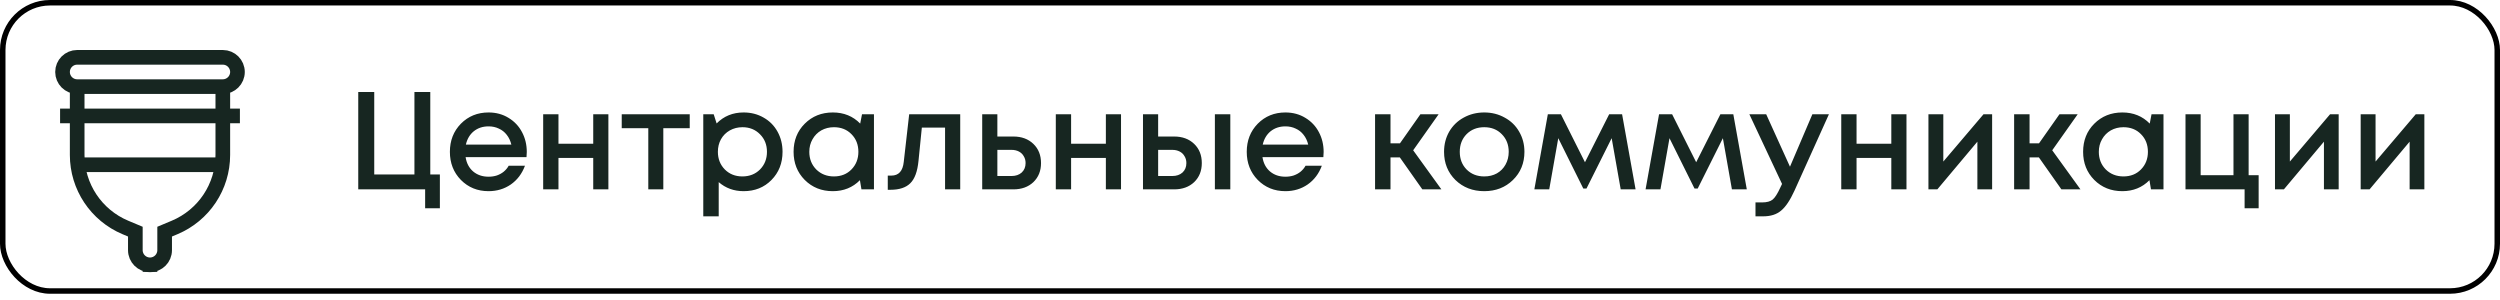
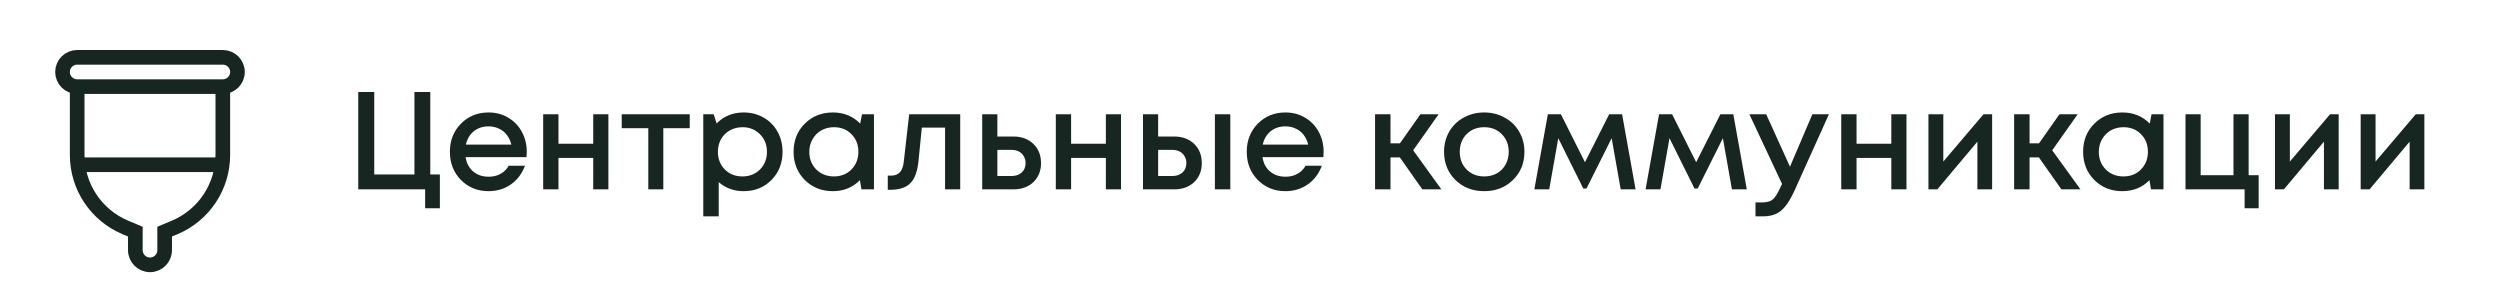
<svg xmlns="http://www.w3.org/2000/svg" width="400" height="48" viewBox="0 0 400 48" fill="none">
-   <rect x="0.439" y="0.439" width="399.122" height="46.122" rx="7.561" stroke="black" stroke-width="0.878" />
  <path d="M68.845 27.918H70.38V33.324H68.022V30.298H57.32V14.724H59.879V27.918H66.309V14.724H68.845V27.918ZM84.285 24.313C84.285 24.536 84.271 24.81 84.241 25.136H74.496C74.644 26.101 75.045 26.864 75.697 27.428C76.365 27.992 77.188 28.273 78.167 28.273C78.642 28.273 79.087 28.207 79.502 28.073C79.917 27.925 80.281 27.725 80.592 27.473C80.918 27.206 81.185 26.887 81.393 26.516H83.996C83.522 27.791 82.765 28.793 81.727 29.519C80.689 30.231 79.502 30.587 78.167 30.587C76.402 30.587 74.926 29.987 73.739 28.785C72.568 27.584 71.982 26.086 71.982 24.291C71.982 22.496 72.568 20.998 73.739 19.797C74.926 18.595 76.402 17.994 78.167 17.994C79.368 17.994 80.436 18.284 81.371 18.862C82.305 19.426 83.025 20.19 83.529 21.154C84.033 22.103 84.285 23.156 84.285 24.313ZM78.167 20.219C77.247 20.219 76.461 20.479 75.808 20.998C75.171 21.517 74.748 22.229 74.54 23.134H81.816C81.667 22.526 81.423 22.007 81.082 21.576C80.74 21.131 80.318 20.798 79.813 20.575C79.324 20.338 78.775 20.219 78.167 20.219ZM94.917 18.284H97.342V30.298H94.917V25.27H89.355V30.298H86.908V18.284H89.355V23H94.917V18.284ZM110.357 18.284V20.509H106.13V30.298H103.727V20.509H99.477V18.284H110.357ZM118.977 17.994C120.163 17.994 121.231 18.269 122.18 18.818C123.13 19.352 123.871 20.101 124.405 21.065C124.939 22.029 125.206 23.104 125.206 24.291C125.206 26.101 124.613 27.606 123.426 28.807C122.255 29.994 120.771 30.587 118.977 30.587C117.434 30.587 116.106 30.105 114.994 29.141V34.614H112.524V18.284H114.193L114.66 19.752C115.817 18.58 117.256 17.994 118.977 17.994ZM115.973 27.116C116.715 27.858 117.649 28.229 118.776 28.229C119.918 28.229 120.86 27.858 121.602 27.116C122.344 26.36 122.714 25.418 122.714 24.291C122.714 23.164 122.344 22.229 121.602 21.488C120.86 20.731 119.926 20.353 118.799 20.353C118.057 20.353 117.382 20.523 116.774 20.864C116.166 21.206 115.691 21.68 115.35 22.288C115.024 22.882 114.861 23.549 114.861 24.291C114.861 25.418 115.231 26.36 115.973 27.116ZM137.921 18.284H139.834V30.298H137.832L137.587 28.83C136.43 30.001 134.984 30.587 133.248 30.587C131.453 30.587 129.955 29.987 128.754 28.785C127.567 27.584 126.974 26.086 126.974 24.291C126.974 22.481 127.567 20.983 128.754 19.797C129.955 18.595 131.453 17.994 133.248 17.994C135.013 17.994 136.474 18.588 137.631 19.774L137.921 18.284ZM130.601 27.116C131.357 27.858 132.299 28.229 133.426 28.229C134.568 28.229 135.503 27.858 136.23 27.116C136.971 26.36 137.342 25.418 137.342 24.291C137.342 23.149 136.971 22.207 136.23 21.465C135.503 20.724 134.568 20.353 133.426 20.353C132.685 20.353 132.01 20.523 131.402 20.864C130.808 21.206 130.341 21.68 130 22.288C129.659 22.882 129.488 23.549 129.488 24.291C129.488 25.418 129.859 26.36 130.601 27.116ZM145.469 18.284H153.635V30.298H151.21V20.42H147.494L146.96 25.737C146.797 27.428 146.359 28.622 145.647 29.319C144.95 30.016 143.89 30.365 142.466 30.365H142.043V28.095H142.621C143.793 28.095 144.453 27.361 144.602 25.893L145.469 18.284ZM162.136 21.843C163.457 21.843 164.524 22.237 165.34 23.023C166.156 23.809 166.564 24.832 166.564 26.093C166.564 27.339 166.156 28.355 165.34 29.141C164.524 29.912 163.457 30.298 162.136 30.298H157.153V18.284H159.578V21.843H162.136ZM161.847 28.162C162.515 28.162 163.056 27.977 163.471 27.606C163.887 27.22 164.094 26.716 164.094 26.093C164.094 25.678 163.998 25.314 163.805 25.003C163.627 24.677 163.368 24.424 163.026 24.246C162.685 24.068 162.292 23.979 161.847 23.979H159.578V28.162H161.847ZM176.939 18.284H179.364V30.298H176.939V25.27H171.376V30.298H168.929V18.284H171.376V23H176.939V18.284ZM187.862 21.843C189.182 21.843 190.25 22.237 191.066 23.023C191.881 23.809 192.289 24.832 192.289 26.093C192.289 27.339 191.881 28.355 191.066 29.141C190.25 29.912 189.182 30.298 187.862 30.298H182.878V18.284H185.303V21.843H187.862ZM194.381 18.284H196.85V30.298H194.381V18.284ZM187.573 28.162C188.24 28.162 188.781 27.977 189.197 27.606C189.612 27.22 189.82 26.716 189.82 26.093C189.82 25.678 189.723 25.314 189.53 25.003C189.352 24.677 189.093 24.424 188.752 24.246C188.411 24.068 188.018 23.979 187.573 23.979H185.303V28.162H187.573ZM211.782 24.313C211.782 24.536 211.768 24.81 211.738 25.136H201.993C202.141 26.101 202.542 26.864 203.194 27.428C203.862 27.992 204.685 28.273 205.664 28.273C206.139 28.273 206.584 28.207 206.999 28.073C207.414 27.925 207.778 27.725 208.089 27.473C208.415 27.206 208.682 26.887 208.89 26.516H211.493C211.018 27.791 210.262 28.793 209.224 29.519C208.185 30.231 206.999 30.587 205.664 30.587C203.899 30.587 202.423 29.987 201.236 28.785C200.065 27.584 199.479 26.086 199.479 24.291C199.479 22.496 200.065 20.998 201.236 19.797C202.423 18.595 203.899 17.994 205.664 17.994C206.865 17.994 207.933 18.284 208.868 18.862C209.802 19.426 210.522 20.19 211.026 21.154C211.53 22.103 211.782 23.156 211.782 24.313ZM205.664 20.219C204.744 20.219 203.958 20.479 203.305 20.998C202.668 21.517 202.245 22.229 202.037 23.134H209.313C209.164 22.526 208.92 22.007 208.578 21.576C208.237 21.131 207.815 20.798 207.31 20.575C206.821 20.338 206.272 20.219 205.664 20.219ZM227.575 30.298L223.971 25.181H222.48V30.298H220.01V18.284H222.48V22.934H223.993L227.263 18.284H230.178L226.107 24.046L230.623 30.298H227.575ZM242.062 28.807C240.846 29.994 239.318 30.587 237.479 30.587C235.639 30.587 234.104 29.994 232.873 28.807C231.657 27.606 231.049 26.101 231.049 24.291C231.049 23.104 231.323 22.029 231.872 21.065C232.436 20.101 233.207 19.352 234.186 18.818C235.18 18.269 236.277 17.994 237.479 17.994C238.68 17.994 239.77 18.269 240.749 18.818C241.743 19.352 242.514 20.101 243.063 21.065C243.627 22.029 243.909 23.104 243.909 24.291C243.909 26.101 243.293 27.606 242.062 28.807ZM237.479 28.229C238.235 28.229 238.91 28.066 239.503 27.739C240.097 27.398 240.556 26.931 240.883 26.338C241.224 25.73 241.395 25.047 241.395 24.291C241.395 23.149 241.024 22.207 240.282 21.465C239.555 20.724 238.621 20.353 237.479 20.353C236.337 20.353 235.395 20.724 234.653 21.465C233.926 22.207 233.563 23.149 233.563 24.291C233.563 25.433 233.926 26.375 234.653 27.116C235.395 27.858 236.337 28.229 237.479 28.229ZM261.693 30.298H259.313L257.866 22.11L253.839 30.165H253.328L249.323 22.11L247.877 30.298H245.496L247.654 18.284H249.746L253.595 25.959L257.466 18.284H259.535L261.693 30.298ZM279.488 30.298H277.107L275.661 22.11L271.634 30.165H271.122L267.118 22.11L265.671 30.298H263.291L265.449 18.284H267.54L271.389 25.959L275.261 18.284H277.33L279.488 30.298ZM289.978 18.284H292.626L287.108 30.521C286.411 32.048 285.699 33.109 284.972 33.702C284.26 34.31 283.303 34.614 282.102 34.614H280.878V32.389H281.902C282.688 32.389 283.266 32.234 283.637 31.922C284.008 31.611 284.416 30.966 284.861 29.987L285.128 29.43L279.899 18.284H282.591L286.396 26.672L289.978 18.284ZM302.61 18.284H305.036V30.298H302.61V25.27H297.048V30.298H294.601V18.284H297.048V23H302.61V18.284ZM317.36 18.284H318.74V30.298H316.381V22.667L309.974 30.298H308.55V18.284H310.93V25.848L317.36 18.284ZM329.825 30.298L326.22 25.181H324.73V30.298H322.26V18.284H324.73V22.934H326.242L329.513 18.284H332.428L328.356 24.046L332.873 30.298H329.825ZM344.245 18.284H346.158V30.298H344.156L343.911 28.83C342.754 30.001 341.308 30.587 339.573 30.587C337.778 30.587 336.28 29.987 335.078 28.785C333.892 27.584 333.298 26.086 333.298 24.291C333.298 22.481 333.892 20.983 335.078 19.797C336.28 18.595 337.778 17.994 339.573 17.994C341.338 17.994 342.799 18.588 343.956 19.774L344.245 18.284ZM336.925 27.116C337.681 27.858 338.623 28.229 339.751 28.229C340.893 28.229 341.827 27.858 342.554 27.116C343.296 26.36 343.666 25.418 343.666 24.291C343.666 23.149 343.296 22.207 342.554 21.465C341.827 20.724 340.893 20.353 339.751 20.353C339.009 20.353 338.334 20.523 337.726 20.864C337.133 21.206 336.665 21.68 336.324 22.288C335.983 22.882 335.812 23.549 335.812 24.291C335.812 25.418 336.183 26.36 336.925 27.116ZM359.781 28.029H361.383V33.324H359.136V30.298H349.68V18.284H352.105V28.029H357.356V18.284H359.781V28.029ZM372.809 18.284H374.188V30.298H371.83V22.667L365.422 30.298H363.998V18.284H366.379V25.848L372.809 18.284ZM386.519 18.284H387.898V30.298H385.54V22.667L379.132 30.298H377.708V18.284H380.089V25.848L386.519 18.284Z" fill="#172621" />
-   <path d="M35.65 13.86H12.349C11.054 13.86 10.005 12.81 10.005 11.516C10.005 10.221 11.054 9.172 12.349 9.172H35.65C36.944 9.172 37.994 10.221 37.994 11.516C37.994 12.81 36.944 13.86 35.65 13.86Z" stroke="#172621" stroke-width="2.344" stroke-miterlimit="10" />
+   <path d="M35.65 13.86H12.349C11.054 13.86 10.005 12.81 10.005 11.516C10.005 10.221 11.054 9.172 12.349 9.172H35.65C36.944 9.172 37.994 10.221 37.994 11.516C37.994 12.81 36.944 13.86 35.65 13.86" stroke="#172621" stroke-width="2.344" stroke-miterlimit="10" />
  <path d="M12.349 13.86V24.796C12.349 29.865 15.392 34.439 20.069 36.397L21.655 37.062V40.03C21.655 41.325 22.705 42.374 23.999 42.374C25.294 42.374 26.343 41.325 26.343 40.03V37.062L27.93 36.397C32.606 34.439 35.65 29.865 35.65 24.796V13.86" stroke="#172621" stroke-width="2.344" stroke-miterlimit="10" />
-   <path d="M23.999 42.374V43.5" stroke="#172621" stroke-width="2.344" stroke-miterlimit="10" />
-   <path d="M9.614 18.548H38.385" stroke="#172621" stroke-width="2.344" stroke-miterlimit="10" />
  <path d="M12.446 26.36H35.553" stroke="#172621" stroke-width="2.344" stroke-miterlimit="10" />
</svg>